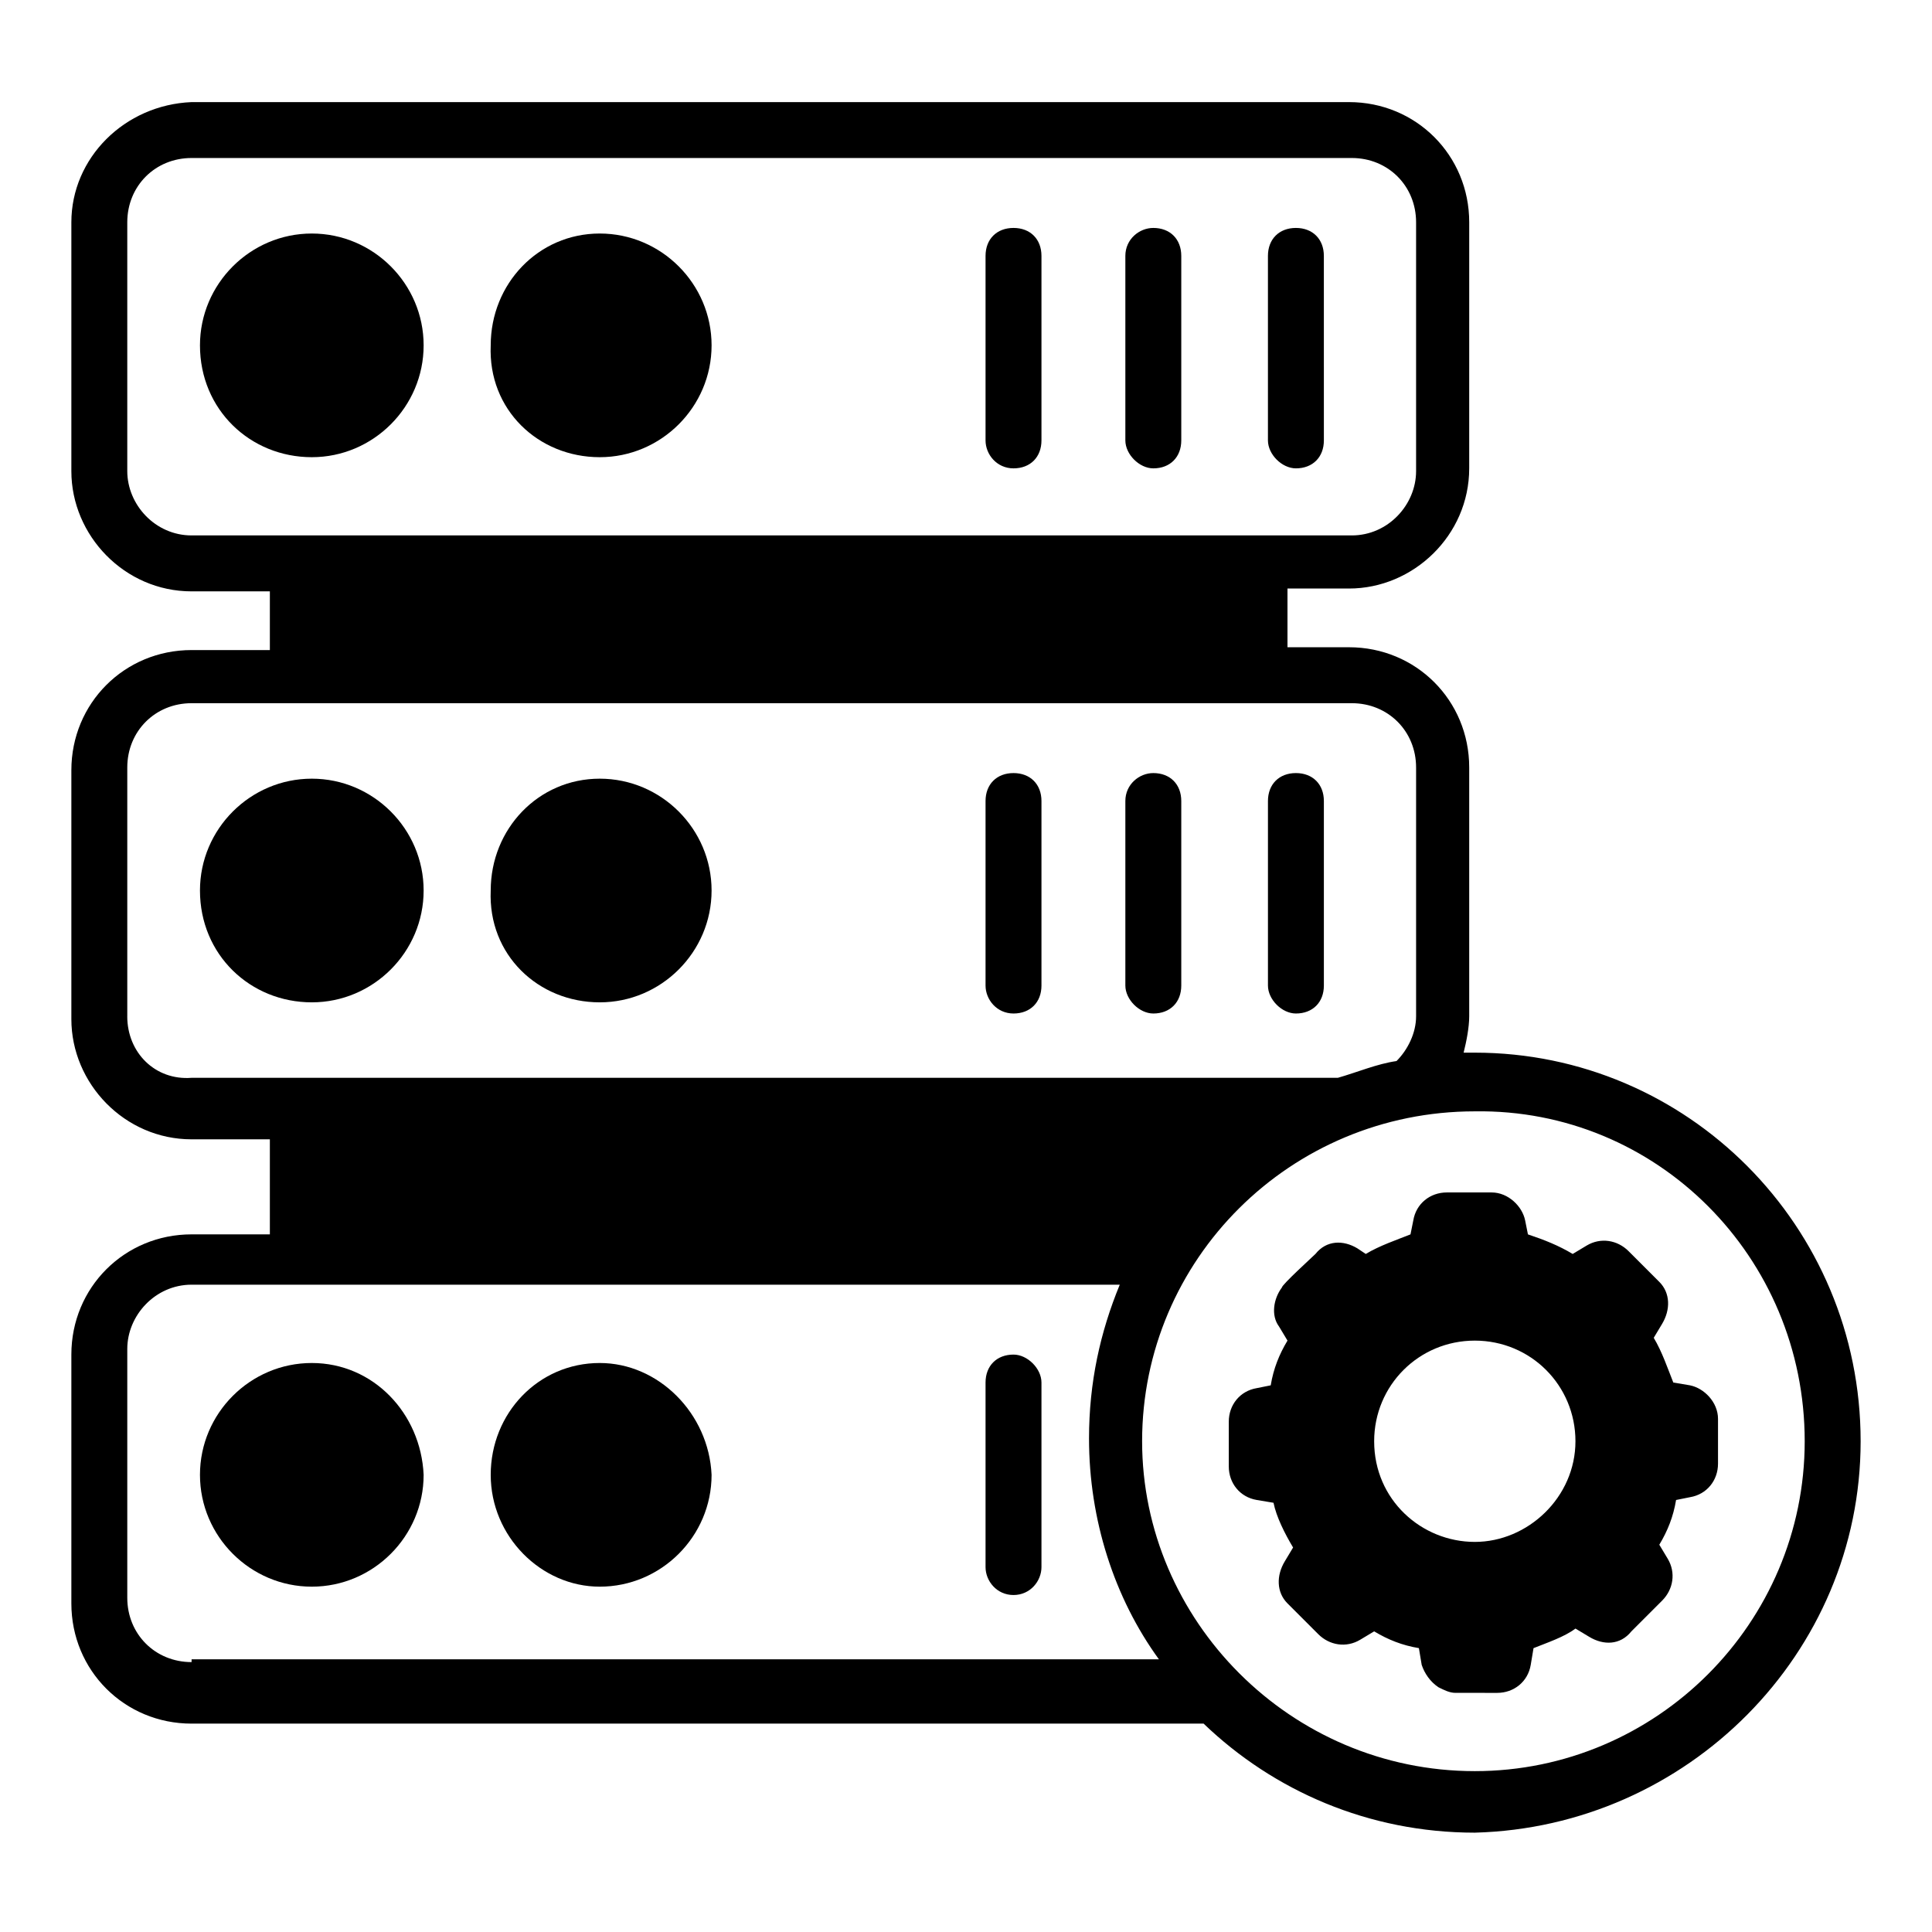
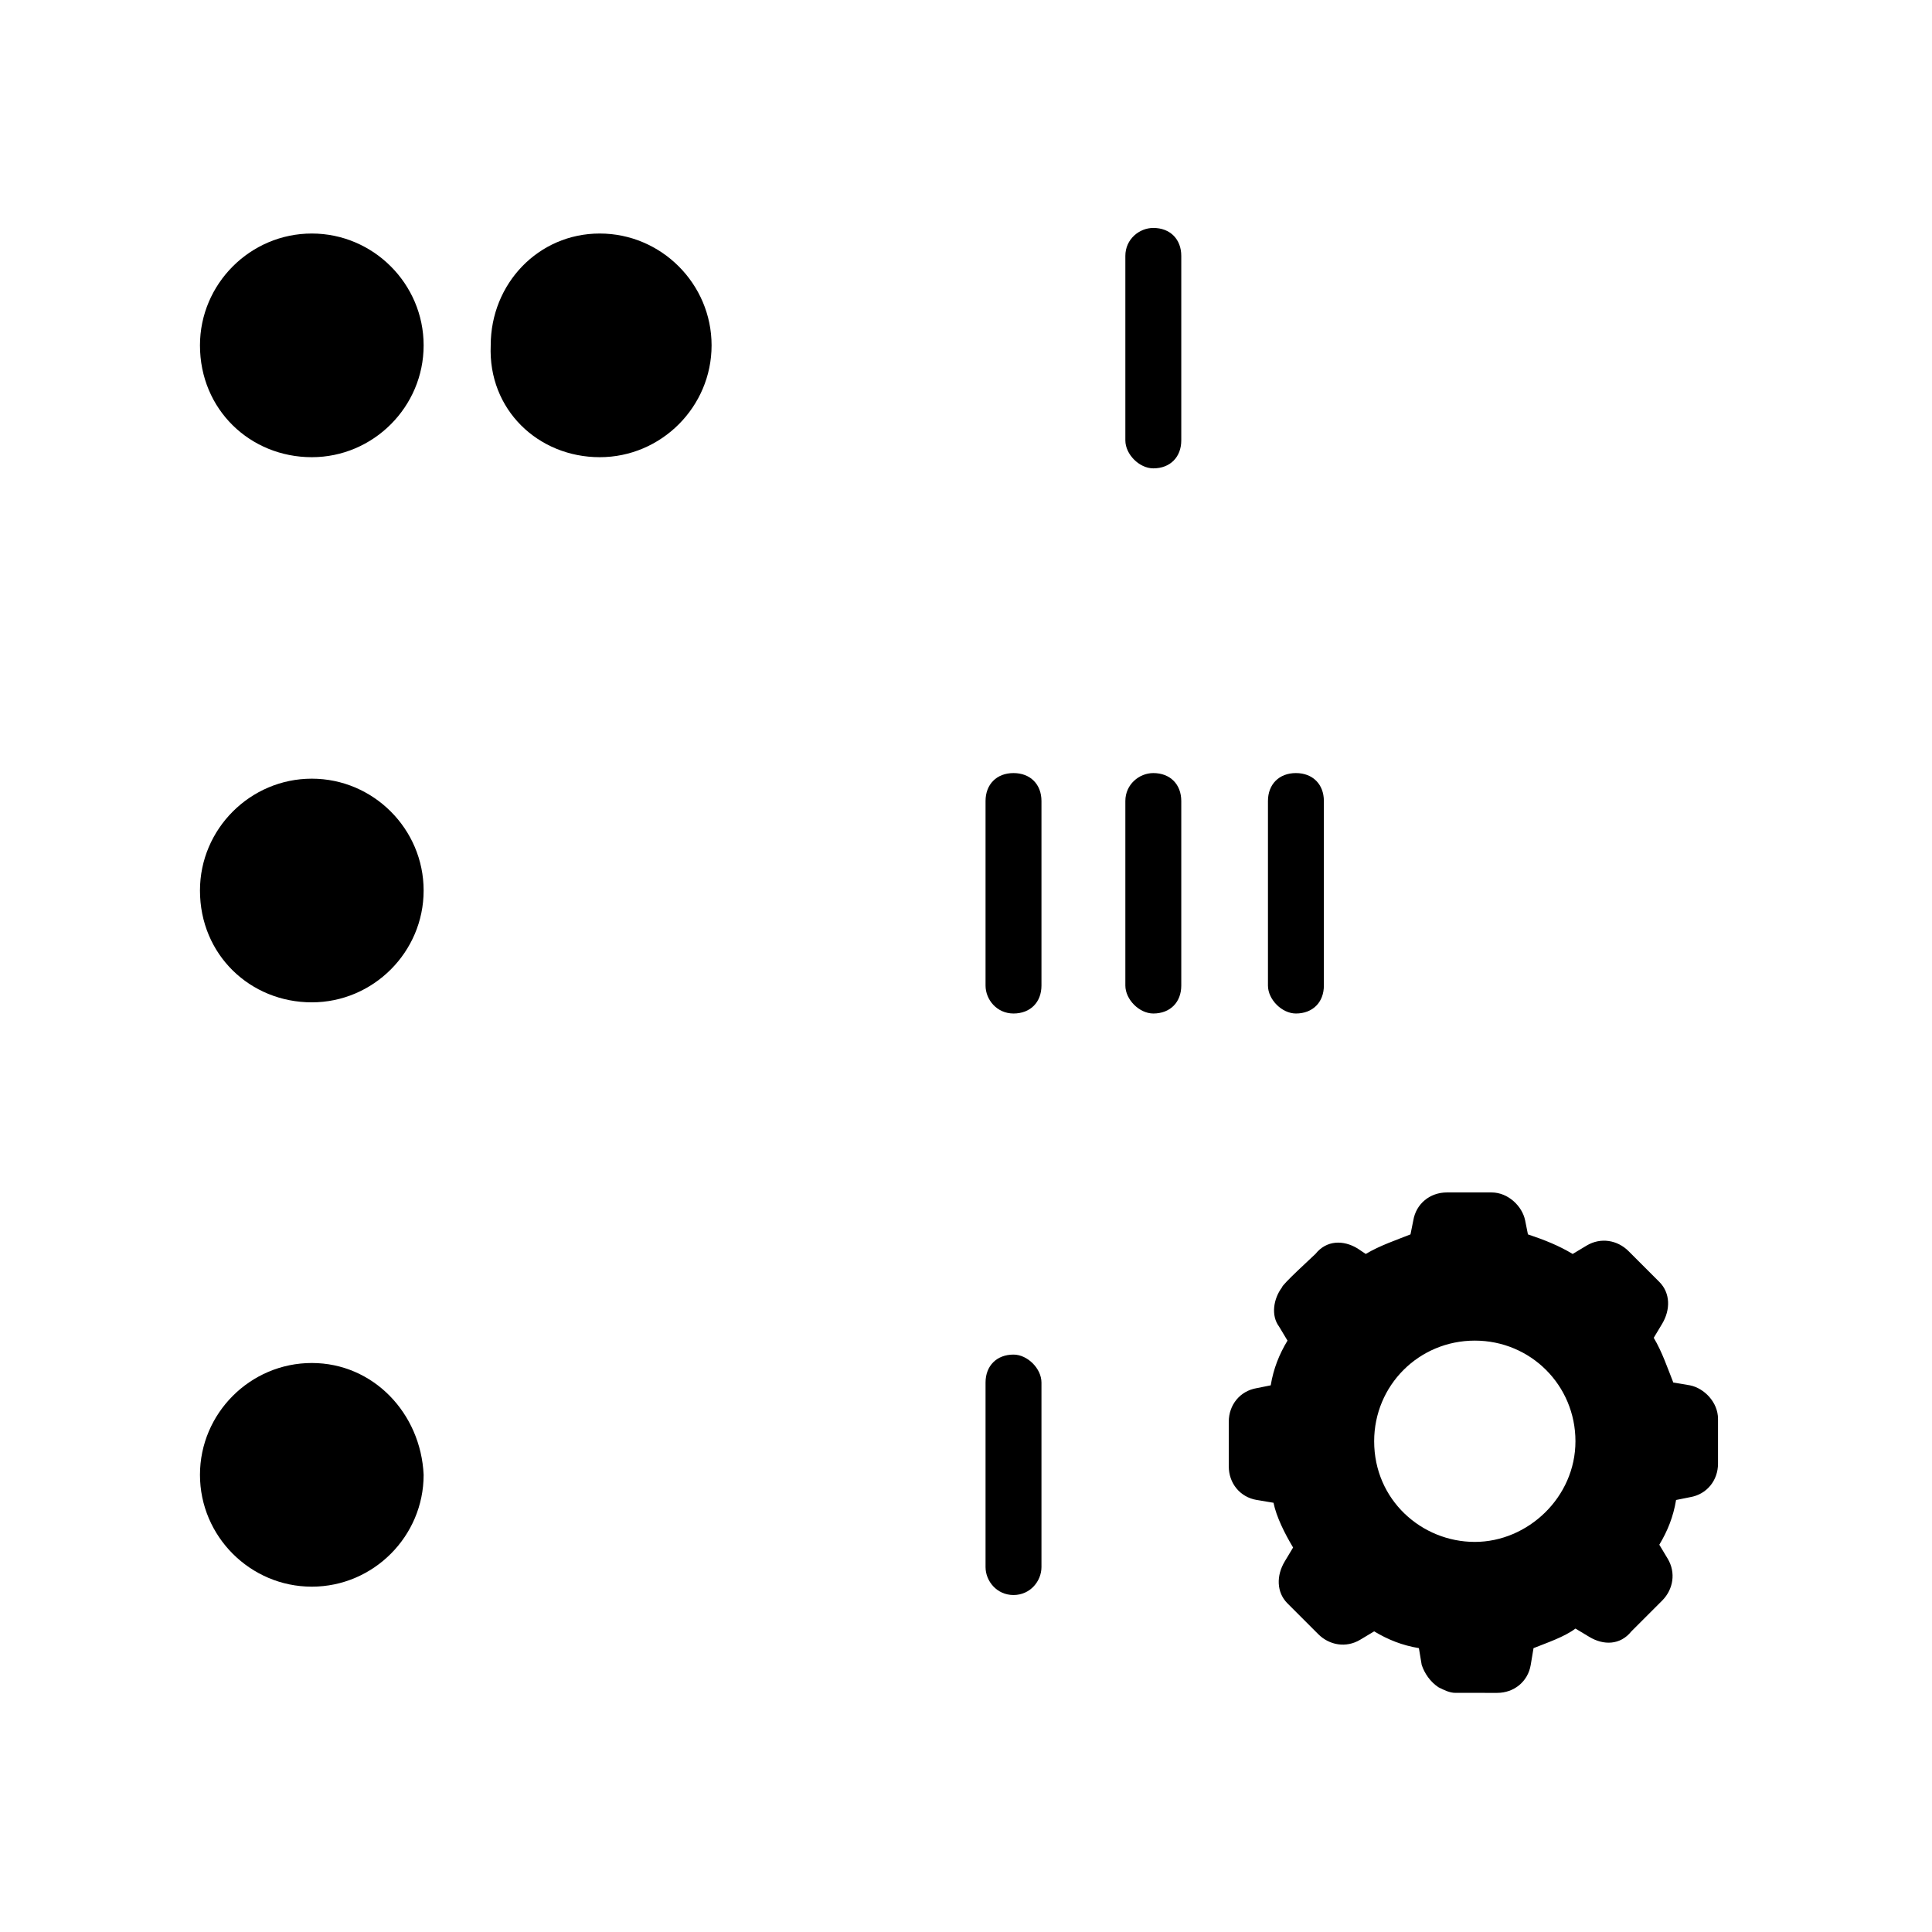
<svg xmlns="http://www.w3.org/2000/svg" fill="#000000" width="800px" height="800px" version="1.1" viewBox="144 144 512 512">
  <g>
    <path d="m226.63 265.16c16.301 0 29.637-13.336 29.637-29.637s-13.336-29.637-29.637-29.637c-16.301 0-29.637 13.336-29.637 29.637 0 17.039 13.336 29.637 29.637 29.637z" />
    <path d="m302.94 265.16c16.301 0 29.637-13.336 29.637-29.637s-13.336-29.637-29.637-29.637c-16.301 0-28.895 13.336-28.895 29.637-0.742 17.039 12.594 29.637 28.895 29.637z" />
-     <path d="m412.59 268.12c4.445 0 7.41-2.965 7.41-7.41v-48.895c0-4.445-2.965-7.41-7.41-7.41s-7.41 2.965-7.41 7.41v48.898c0 3.703 2.965 7.406 7.41 7.406z" />
    <path d="m449.64 268.12c4.445 0 7.41-2.965 7.41-7.41v-48.895c0-4.445-2.965-7.41-7.41-7.41-3.703 0-7.41 2.965-7.41 7.41v48.898c0.004 3.703 3.707 7.406 7.41 7.406z" />
-     <path d="m487.43 268.12c4.445 0 7.41-2.965 7.41-7.41l-0.004-48.895c0-4.445-2.965-7.41-7.41-7.41s-7.41 2.965-7.41 7.41v48.898c0.004 3.703 3.707 7.406 7.414 7.406z" />
    <path d="m226.63 409.63c16.301 0 29.637-13.336 29.637-29.637 0-16.301-13.336-29.637-29.637-29.637-16.301 0-29.637 13.336-29.637 29.637 0 17.043 13.336 29.637 29.637 29.637z" />
-     <path d="m302.94 409.63c16.301 0 29.637-13.336 29.637-29.637 0-16.301-13.336-29.637-29.637-29.637-16.301 0-28.895 13.336-28.895 29.637-0.742 17.043 12.594 29.637 28.895 29.637z" />
    <path d="m412.59 412.59c4.445 0 7.41-2.965 7.41-7.41v-48.898c0-4.445-2.965-7.41-7.41-7.41s-7.41 2.965-7.41 7.41v48.898c0 3.707 2.965 7.41 7.41 7.41z" />
    <path d="m449.64 412.59c4.445 0 7.41-2.965 7.41-7.41v-48.898c0-4.445-2.965-7.41-7.41-7.41-3.703 0-7.41 2.965-7.41 7.41v48.898c0.004 3.707 3.707 7.41 7.41 7.41z" />
    <path d="m487.43 412.59c4.445 0 7.41-2.965 7.41-7.41v-48.898c0-4.445-2.965-7.41-7.41-7.41-4.445 0-7.41 2.965-7.41 7.41v48.898c0 3.707 3.703 7.41 7.41 7.41z" />
    <path d="m226.63 505.21c-16.301 0-29.637 13.336-29.637 29.637s13.336 29.637 29.637 29.637c16.301 0 29.637-13.336 29.637-29.637-0.742-16.301-13.336-29.637-29.637-29.637z" />
-     <path d="m302.94 505.21c-16.301 0-28.895 13.336-28.895 29.637s13.336 29.637 28.895 29.637c16.301 0 29.637-13.336 29.637-29.637-0.742-16.301-14.078-29.637-29.637-29.637z" />
    <path d="m412.59 502.98c-4.445 0-7.41 2.965-7.41 7.41v48.898c0 3.703 2.965 7.41 7.41 7.41s7.41-3.703 7.41-7.41v-48.898c0-3.707-3.707-7.41-7.41-7.41z" />
-     <path d="m534.84 422.96h-2.965c0.742-2.965 1.48-6.668 1.48-9.633v-65.941c0-17.781-14.078-31.859-31.859-31.859h-16.301v-15.559h16.301c17.039 0 31.859-14.078 31.859-31.859l0.004-65.191c0-17.781-14.078-31.859-31.859-31.859h-306.73c-17.781 0.738-31.859 14.816-31.859 31.859v65.941c0 17.039 14.078 31.859 31.859 31.859h20.746v15.559l-20.746-0.004c-17.781 0-31.859 14.078-31.859 31.859v65.941c0 17.039 14.078 31.859 31.859 31.859h20.746v25.191l-20.746-0.004c-17.781 0-31.859 14.078-31.859 31.859v65.941c0 17.781 14.078 31.859 31.859 31.859h268.2c18.523 17.781 43.711 28.895 71.867 28.895 56.309-1.484 102.25-47.422 102.25-103.73 0-57.047-45.938-102.98-102.25-102.98zm-357.11-154.11v-65.938c0-9.633 7.41-17.039 17.039-17.039h307.47c9.633 0 17.039 7.41 17.039 17.039v65.941c0 8.891-7.41 17.039-17.039 17.039h-307.47c-9.633 0-17.039-8.152-17.039-17.043zm357.11 344.52c-48.898 0-88.168-40.008-88.168-87.426 0-48.16 39.266-87.426 88.168-87.426 48.16-0.738 87.426 38.527 87.426 87.426 0 48.16-39.266 87.426-87.426 87.426zm-340.07-28.895c-9.633 0-17.039-7.41-17.039-17.039v-65.941c0-8.891 7.41-17.039 17.039-17.039h245.98c-5.188 12.594-8.148 25.93-8.148 40.75 0 21.484 6.668 42.23 18.523 58.531h-256.35zm-17.039-171.14v-65.941c0-9.633 7.41-17.039 17.039-17.039h307.47c9.633 0 17.039 7.41 17.039 17.039v65.941c0 4.445-2.223 8.891-5.188 11.855-5.188 0.742-10.371 2.965-15.559 4.445l-303.77-0.004c-9.633 0.742-17.039-6.668-17.039-16.297z" />
    <path d="m591.89 511.13-4.445-0.742c-1.48-3.703-2.965-8.148-5.188-11.855l2.223-3.703c2.223-3.703 2.223-8.148-0.742-11.113l-8.148-8.148c-2.965-2.965-7.41-3.703-11.113-1.48l-3.703 2.223c-3.703-2.223-7.41-3.703-11.855-5.188l-0.742-3.703c-0.742-3.703-4.445-7.41-8.891-7.41h-11.855c-4.445 0-8.148 2.965-8.891 7.41l-0.742 3.703c-3.703 1.48-8.148 2.965-11.855 5.188l-2.219-1.484c-3.703-2.223-8.148-2.223-11.113 1.48-0.742 0.742-8.891 8.148-8.891 8.891-2.223 2.965-2.965 7.41-0.742 10.371l2.223 3.703c-2.223 3.703-3.703 7.41-4.445 11.855l-3.703 0.742c-4.445 0.742-7.41 4.445-7.41 8.891v11.855c0 4.445 2.965 8.148 7.41 8.891l4.445 0.742c0.742 3.703 2.965 8.148 5.188 11.855l-2.223 3.703c-2.223 3.703-2.223 8.148 0.742 11.113l8.148 8.148c2.965 2.965 7.41 3.703 11.113 1.48l3.703-2.223c3.703 2.223 7.41 3.703 11.855 4.445l0.742 4.445c0.742 2.223 2.223 4.445 4.445 5.926 1.48 0.742 2.965 1.48 4.445 1.48l11.113 0.008c4.445 0 8.148-2.965 8.891-7.41l0.742-4.445c3.703-1.48 8.148-2.965 11.113-5.188l3.703 2.223c3.703 2.223 8.148 2.223 11.113-1.48l8.148-8.148c2.965-2.965 3.703-7.41 1.48-11.113l-2.223-3.703c2.223-3.703 3.703-7.41 4.445-11.855l3.703-0.742c4.445-0.742 7.41-4.445 7.41-8.891v-11.855c0.004-4.445-3.703-8.148-7.406-8.891zm-57.051 41.492c-14.078 0-26.672-11.113-26.672-26.672 0-14.816 11.855-26.672 26.672-26.672s26.672 11.855 26.672 26.672c0.004 14.816-12.594 26.672-26.672 26.672z" />
  </g>
</svg>